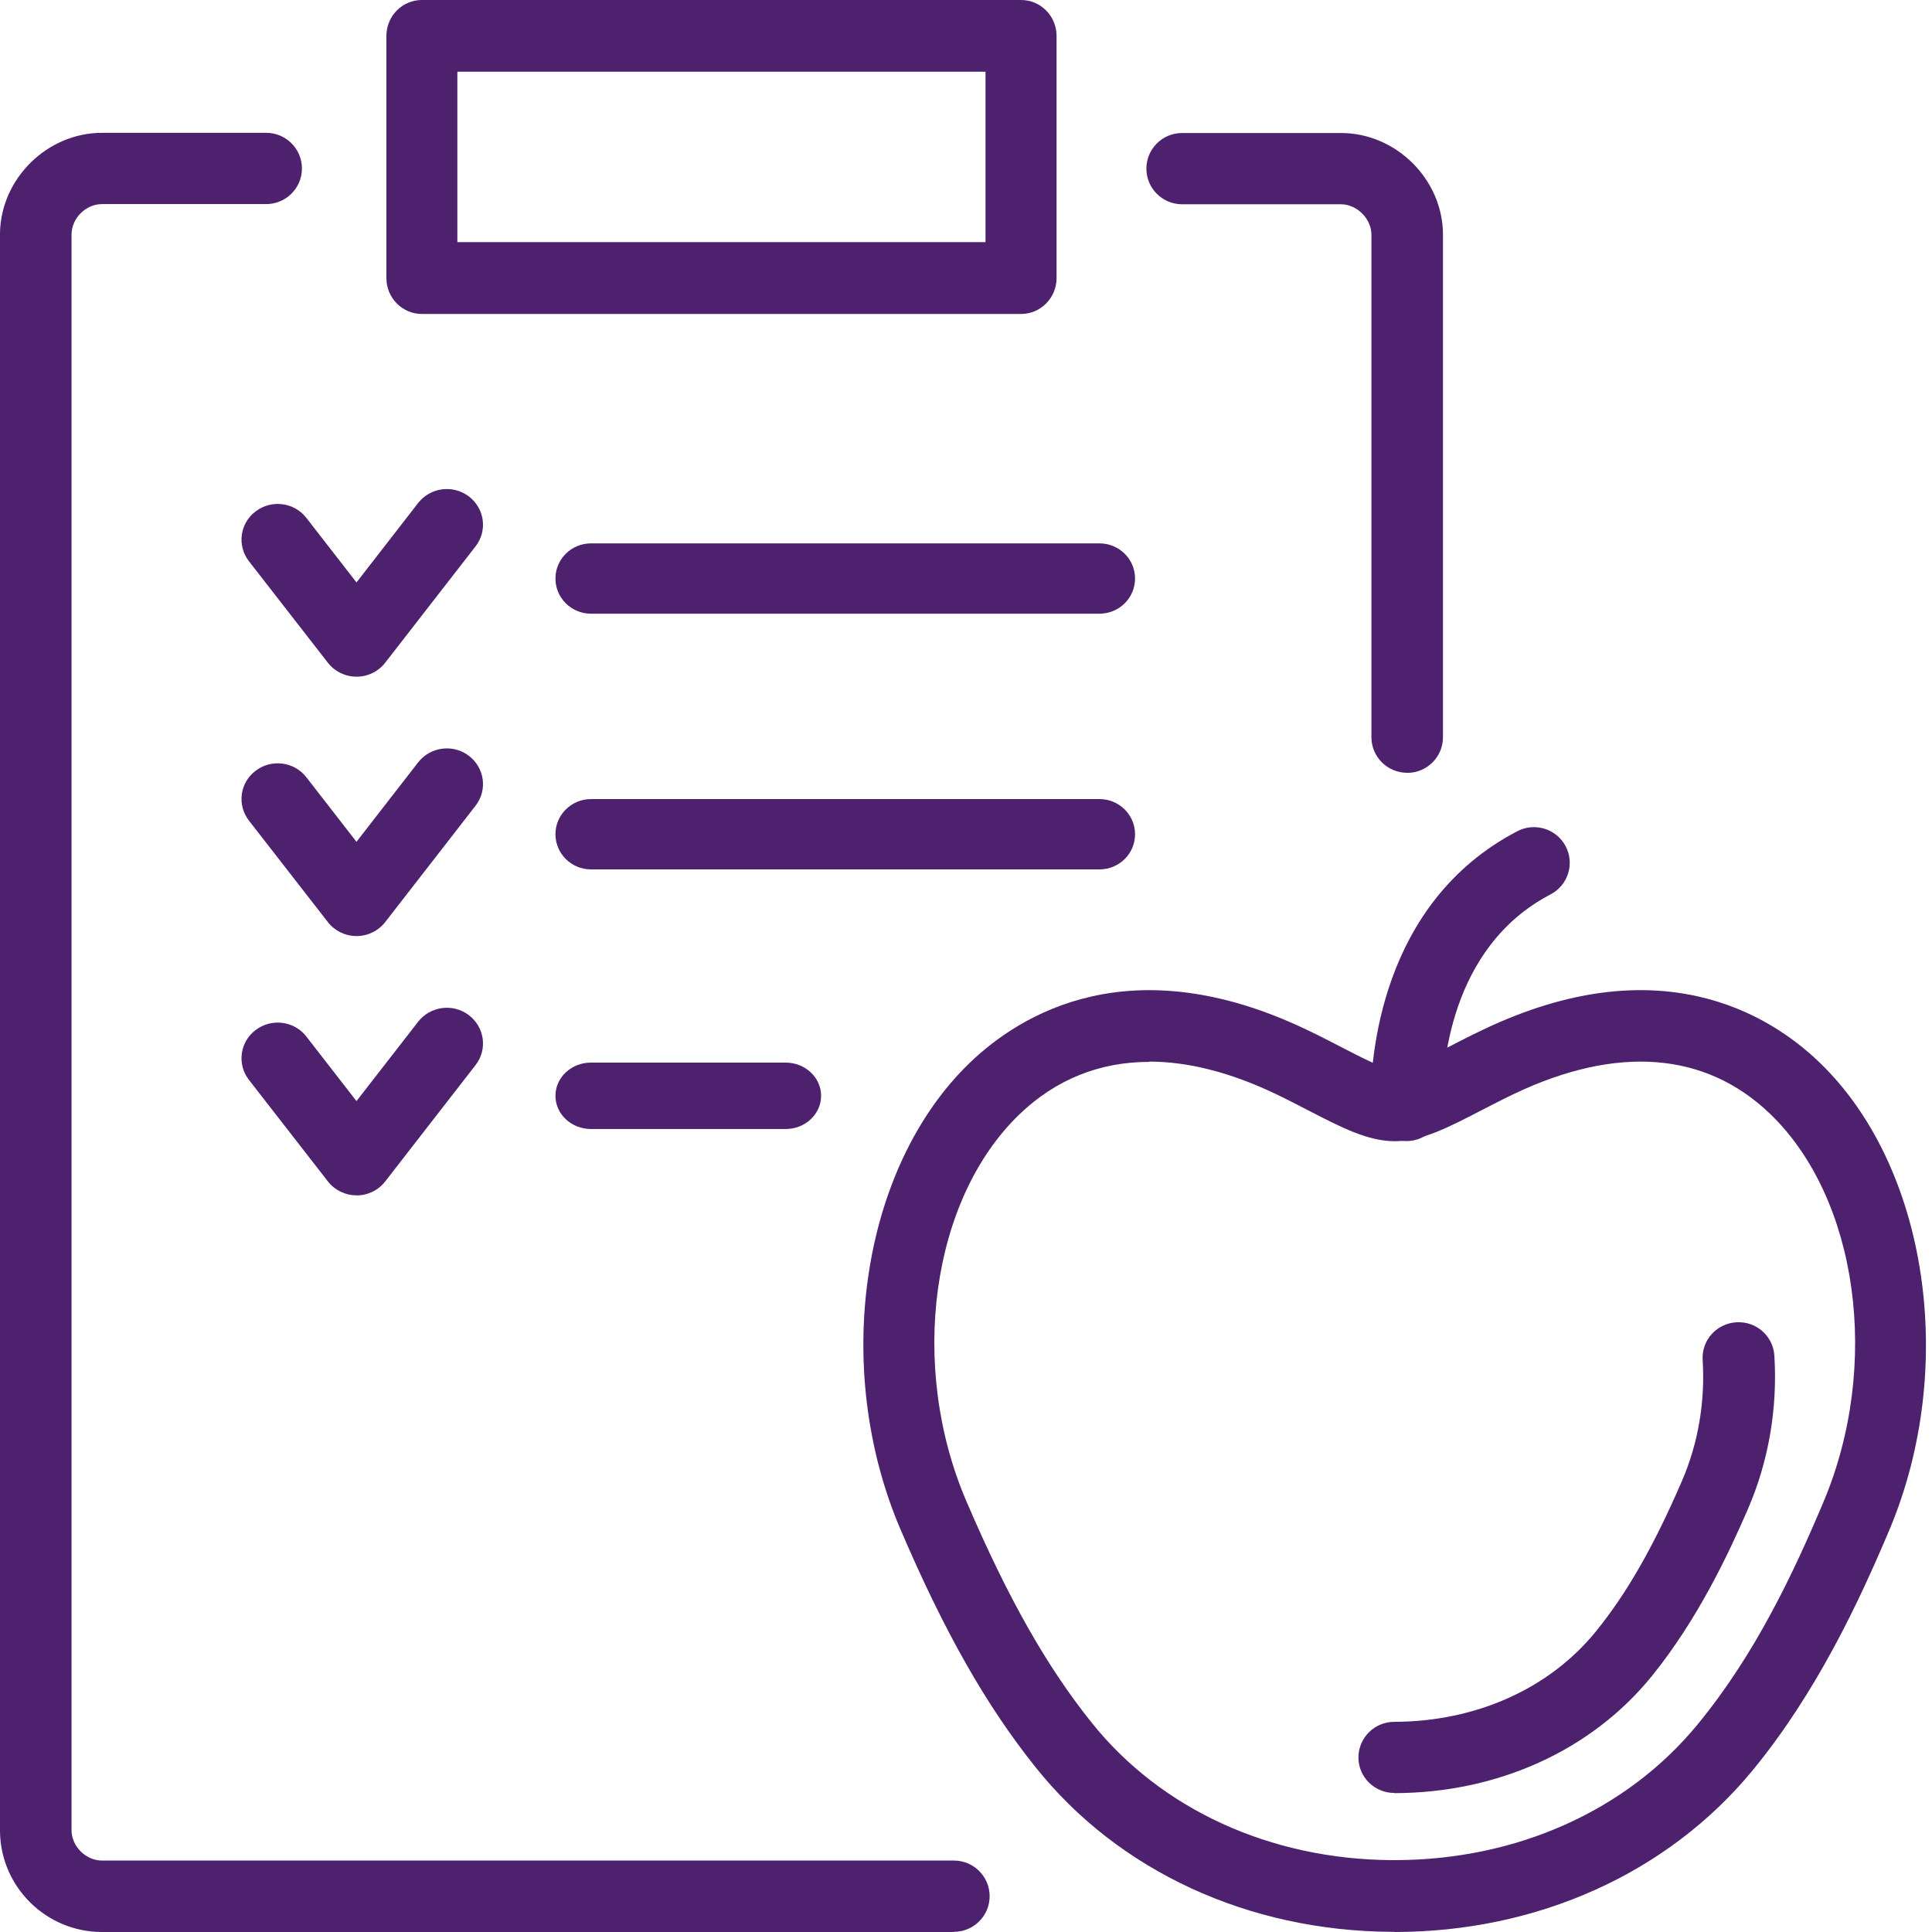
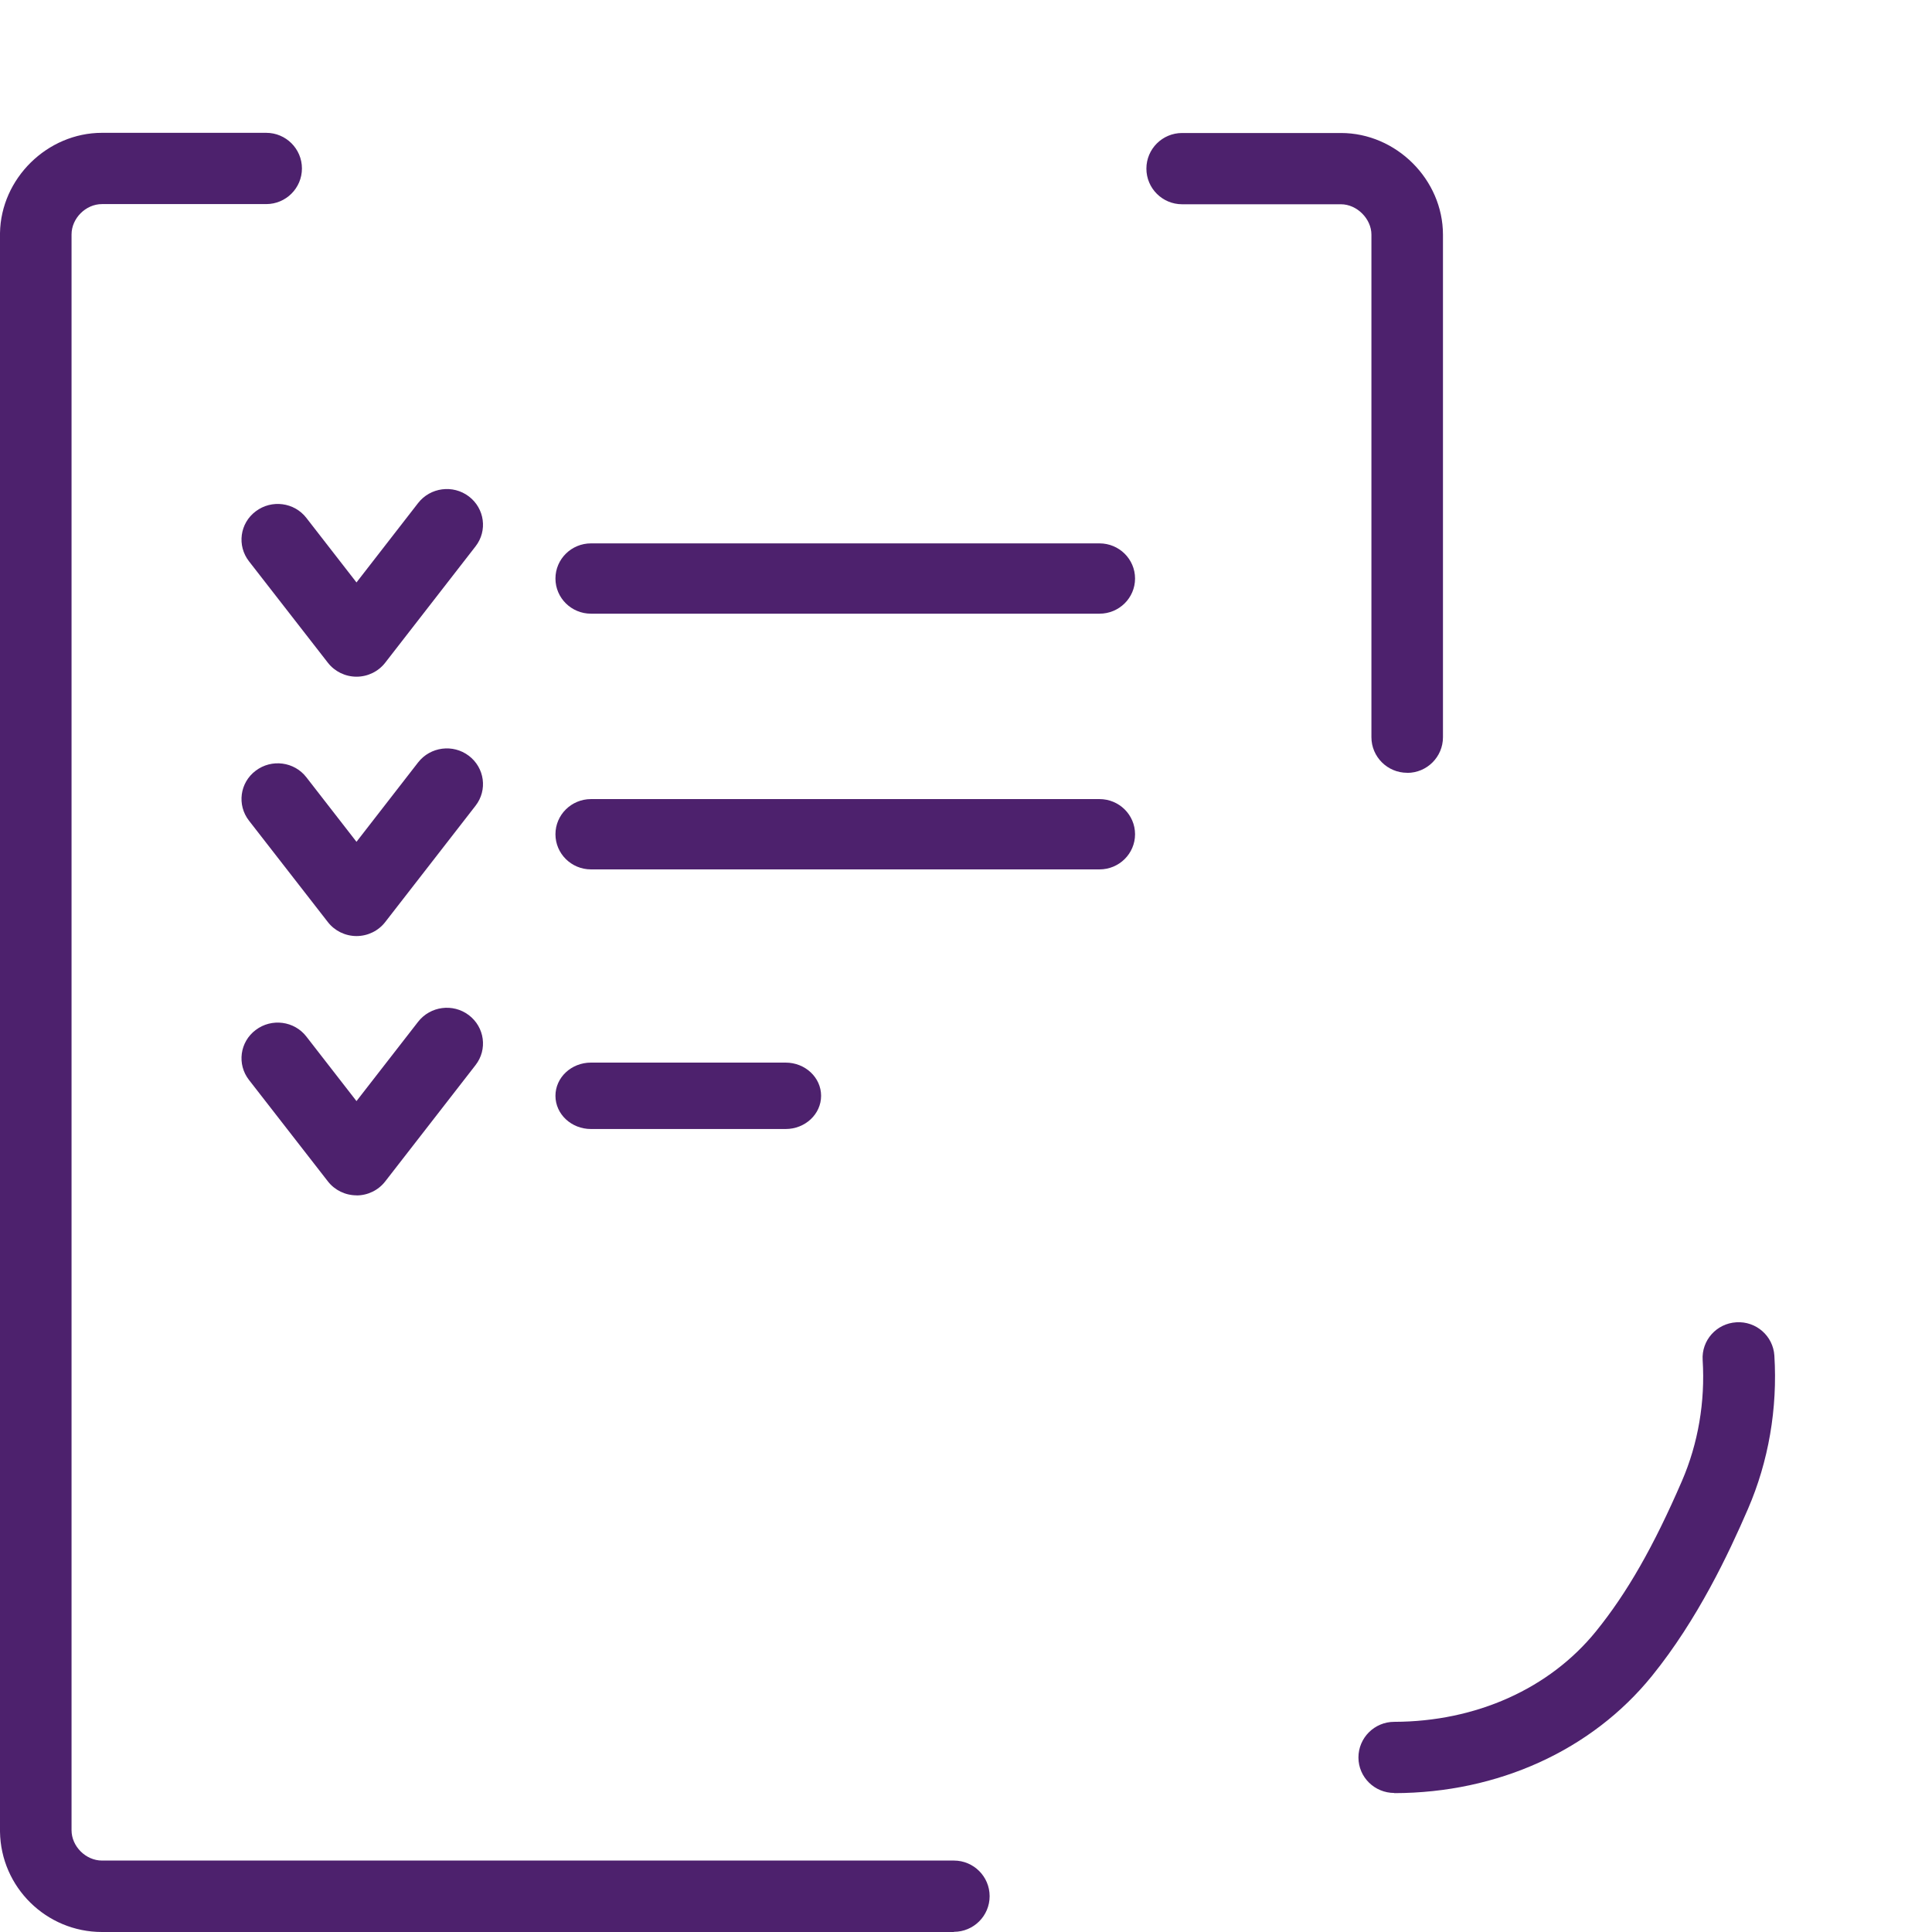
<svg xmlns="http://www.w3.org/2000/svg" width="320" height="320" viewBox="0 0 320 320" fill="none">
  <path d="M157.996 320H16.894C7.652 320 0.129 312.569 0 303.379C0 303.336 0 303.279 0 303.236V38.749C0 38.749 0 38.649 0 38.606C0.143 29.574 7.824 22 16.894 22H44.092C47.359 22 50.01 24.644 50.01 27.902C50.01 31.161 47.359 33.804 44.092 33.804H16.894C14.2 33.804 11.85 36.163 11.85 38.835V303.136C11.85 305.823 14.215 308.167 16.894 308.167H157.996C161.263 308.167 163.914 310.811 163.914 314.069C163.914 317.328 161.263 319.971 157.996 319.971V320ZM233.068 127.998C229.801 127.998 227.15 125.354 227.15 122.096V38.864C227.15 36.234 224.742 33.833 222.106 33.833H195.797C192.53 33.833 189.879 31.189 189.879 27.931C189.879 24.672 192.53 22.029 195.797 22.029H222.106C231.262 22.029 239 29.746 239 38.878V122.11C239 125.368 236.349 128.012 233.082 128.012L233.068 127.998Z" fill="#4D216D" />
  <path d="M59.06 197.986C57.189 197.986 55.435 197.128 54.304 195.67L41.239 178.872C39.224 176.285 39.717 172.568 42.356 170.595C44.98 168.608 48.75 169.094 50.751 171.696L59.045 182.375L69.253 169.237C71.269 166.649 75.024 166.149 77.649 168.136C80.273 170.123 80.781 173.826 78.765 176.413L63.801 195.684C62.67 197.142 60.916 198 59.045 198L59.06 197.986ZM59.06 155.041C57.189 155.041 55.435 154.183 54.304 152.725L41.239 135.927C39.224 133.34 39.717 129.623 42.356 127.65C44.98 125.663 48.75 126.149 50.751 128.751L59.045 139.43L69.253 126.277C71.269 123.69 75.024 123.189 77.649 125.177C80.273 127.164 80.781 130.866 78.765 133.454L63.801 152.725C62.67 154.183 60.916 155.041 59.045 155.041H59.06ZM59.06 112.082C57.189 112.082 55.435 111.224 54.304 109.766L41.239 92.968C39.224 90.38 39.717 86.663 42.356 84.691C44.98 82.703 48.75 83.189 50.751 85.791L59.045 96.47L69.253 83.318C71.269 80.731 75.024 80.23 77.649 82.217C80.273 84.204 80.781 87.907 78.765 90.495L63.801 109.766C62.67 111.224 60.916 112.082 59.045 112.082H59.06Z" fill="#4D216D" />
  <path d="M182.111 144H97.889C94.638 144 92 141.392 92 138.177C92 134.962 94.638 132.354 97.889 132.354H182.111C185.362 132.354 188 134.962 188 138.177C188 141.392 185.362 144 182.111 144ZM182.111 101.646H97.889C94.638 101.646 92 99.038 92 95.823C92 92.608 94.638 90 97.889 90H182.111C185.362 90 188 92.608 188 95.823C188 99.038 185.362 101.646 182.111 101.646Z" fill="#4D216D" />
  <path d="M130.123 187H97.877C94.633 187 92 184.536 92 181.5C92 178.464 94.633 176 97.877 176H130.123C133.367 176 136 178.464 136 181.5C136 184.536 133.367 187 130.123 187Z" fill="#4D216D" />
-   <path d="M169.123 52H69.877C66.632 52 64 49.339 64 46.059V5.941C64 2.661 66.632 0 69.877 0H169.123C172.368 0 175 2.661 175 5.941V46.059C175 49.339 172.368 52 169.123 52ZM75.753 40.104H163.233V11.882H75.753V40.104Z" fill="#4D216D" />
-   <path d="M230.983 319.971C230.783 319.971 230.597 319.971 230.396 319.971C206.728 319.814 185.309 309.917 171.598 292.805C163.374 282.55 156.454 270.373 149.162 253.347C137.7 226.597 142.628 193.364 160.623 176.037C168.947 168.019 187.257 156.645 216.37 170.529C218.462 171.519 220.439 172.538 222.172 173.441C225.582 175.205 229.436 177.199 231.026 177.199C232.617 177.199 236.471 175.205 239.866 173.441C241.614 172.538 243.577 171.519 245.683 170.529C274.724 156.688 293.005 167.948 301.301 175.908C319.31 193.149 324.295 226.482 312.92 253.448C307.963 265.18 300.914 280.312 290.269 293.25C276.257 310.261 254.68 319.986 230.983 320V319.971ZM190.352 175.88C182.128 175.88 174.864 178.791 168.847 184.571C154.219 198.657 150.437 226.21 160.064 248.657C166.927 264.664 173.331 275.995 180.853 285.376C192.315 299.676 210.395 307.966 230.482 308.095C230.654 308.095 230.811 308.095 230.983 308.095C251.127 308.095 269.394 299.934 281.142 285.662C290.756 273.987 297.088 260.476 302.017 248.786C311.587 226.109 307.762 198.441 293.12 184.428C282.432 174.201 267.79 173.083 250.769 181.186C248.849 182.104 247.044 183.037 245.296 183.94C239.809 186.78 235.468 189.018 231.026 189.018C226.585 189.018 222.244 186.78 216.742 183.94C214.994 183.037 213.204 182.104 211.284 181.186C203.805 177.615 196.785 175.836 190.352 175.836V175.88Z" fill="#4D216D" />
  <path d="M230.946 296.971C227.663 296.971 225 294.347 225 291.094C225 287.842 227.649 285.189 230.932 285.189C244.479 285.16 256.645 279.696 264.348 270.196C269.487 263.848 273.878 256.173 278.586 245.289C281.264 239.098 282.445 232.18 282.013 225.261C281.811 222.009 284.302 219.213 287.585 219.013C290.867 218.799 293.689 221.281 293.891 224.533C294.438 233.278 292.926 242.065 289.514 249.94C286.318 257.329 281.192 268.227 273.619 277.585C263.656 289.896 248.107 296.971 230.946 297V296.971Z" fill="#4D216D" />
-   <path d="M232.926 189C229.67 189 227.016 186.385 227.001 183.142C226.944 175.483 228.522 149.564 251.316 137.676C254.214 136.162 257.8 137.276 259.321 140.163C260.841 143.049 259.723 146.621 256.825 148.136C239.984 156.923 238.822 177.084 238.865 183.056C238.893 186.314 236.254 188.986 232.983 189H232.94H232.926Z" fill="#4D216D" />
</svg>